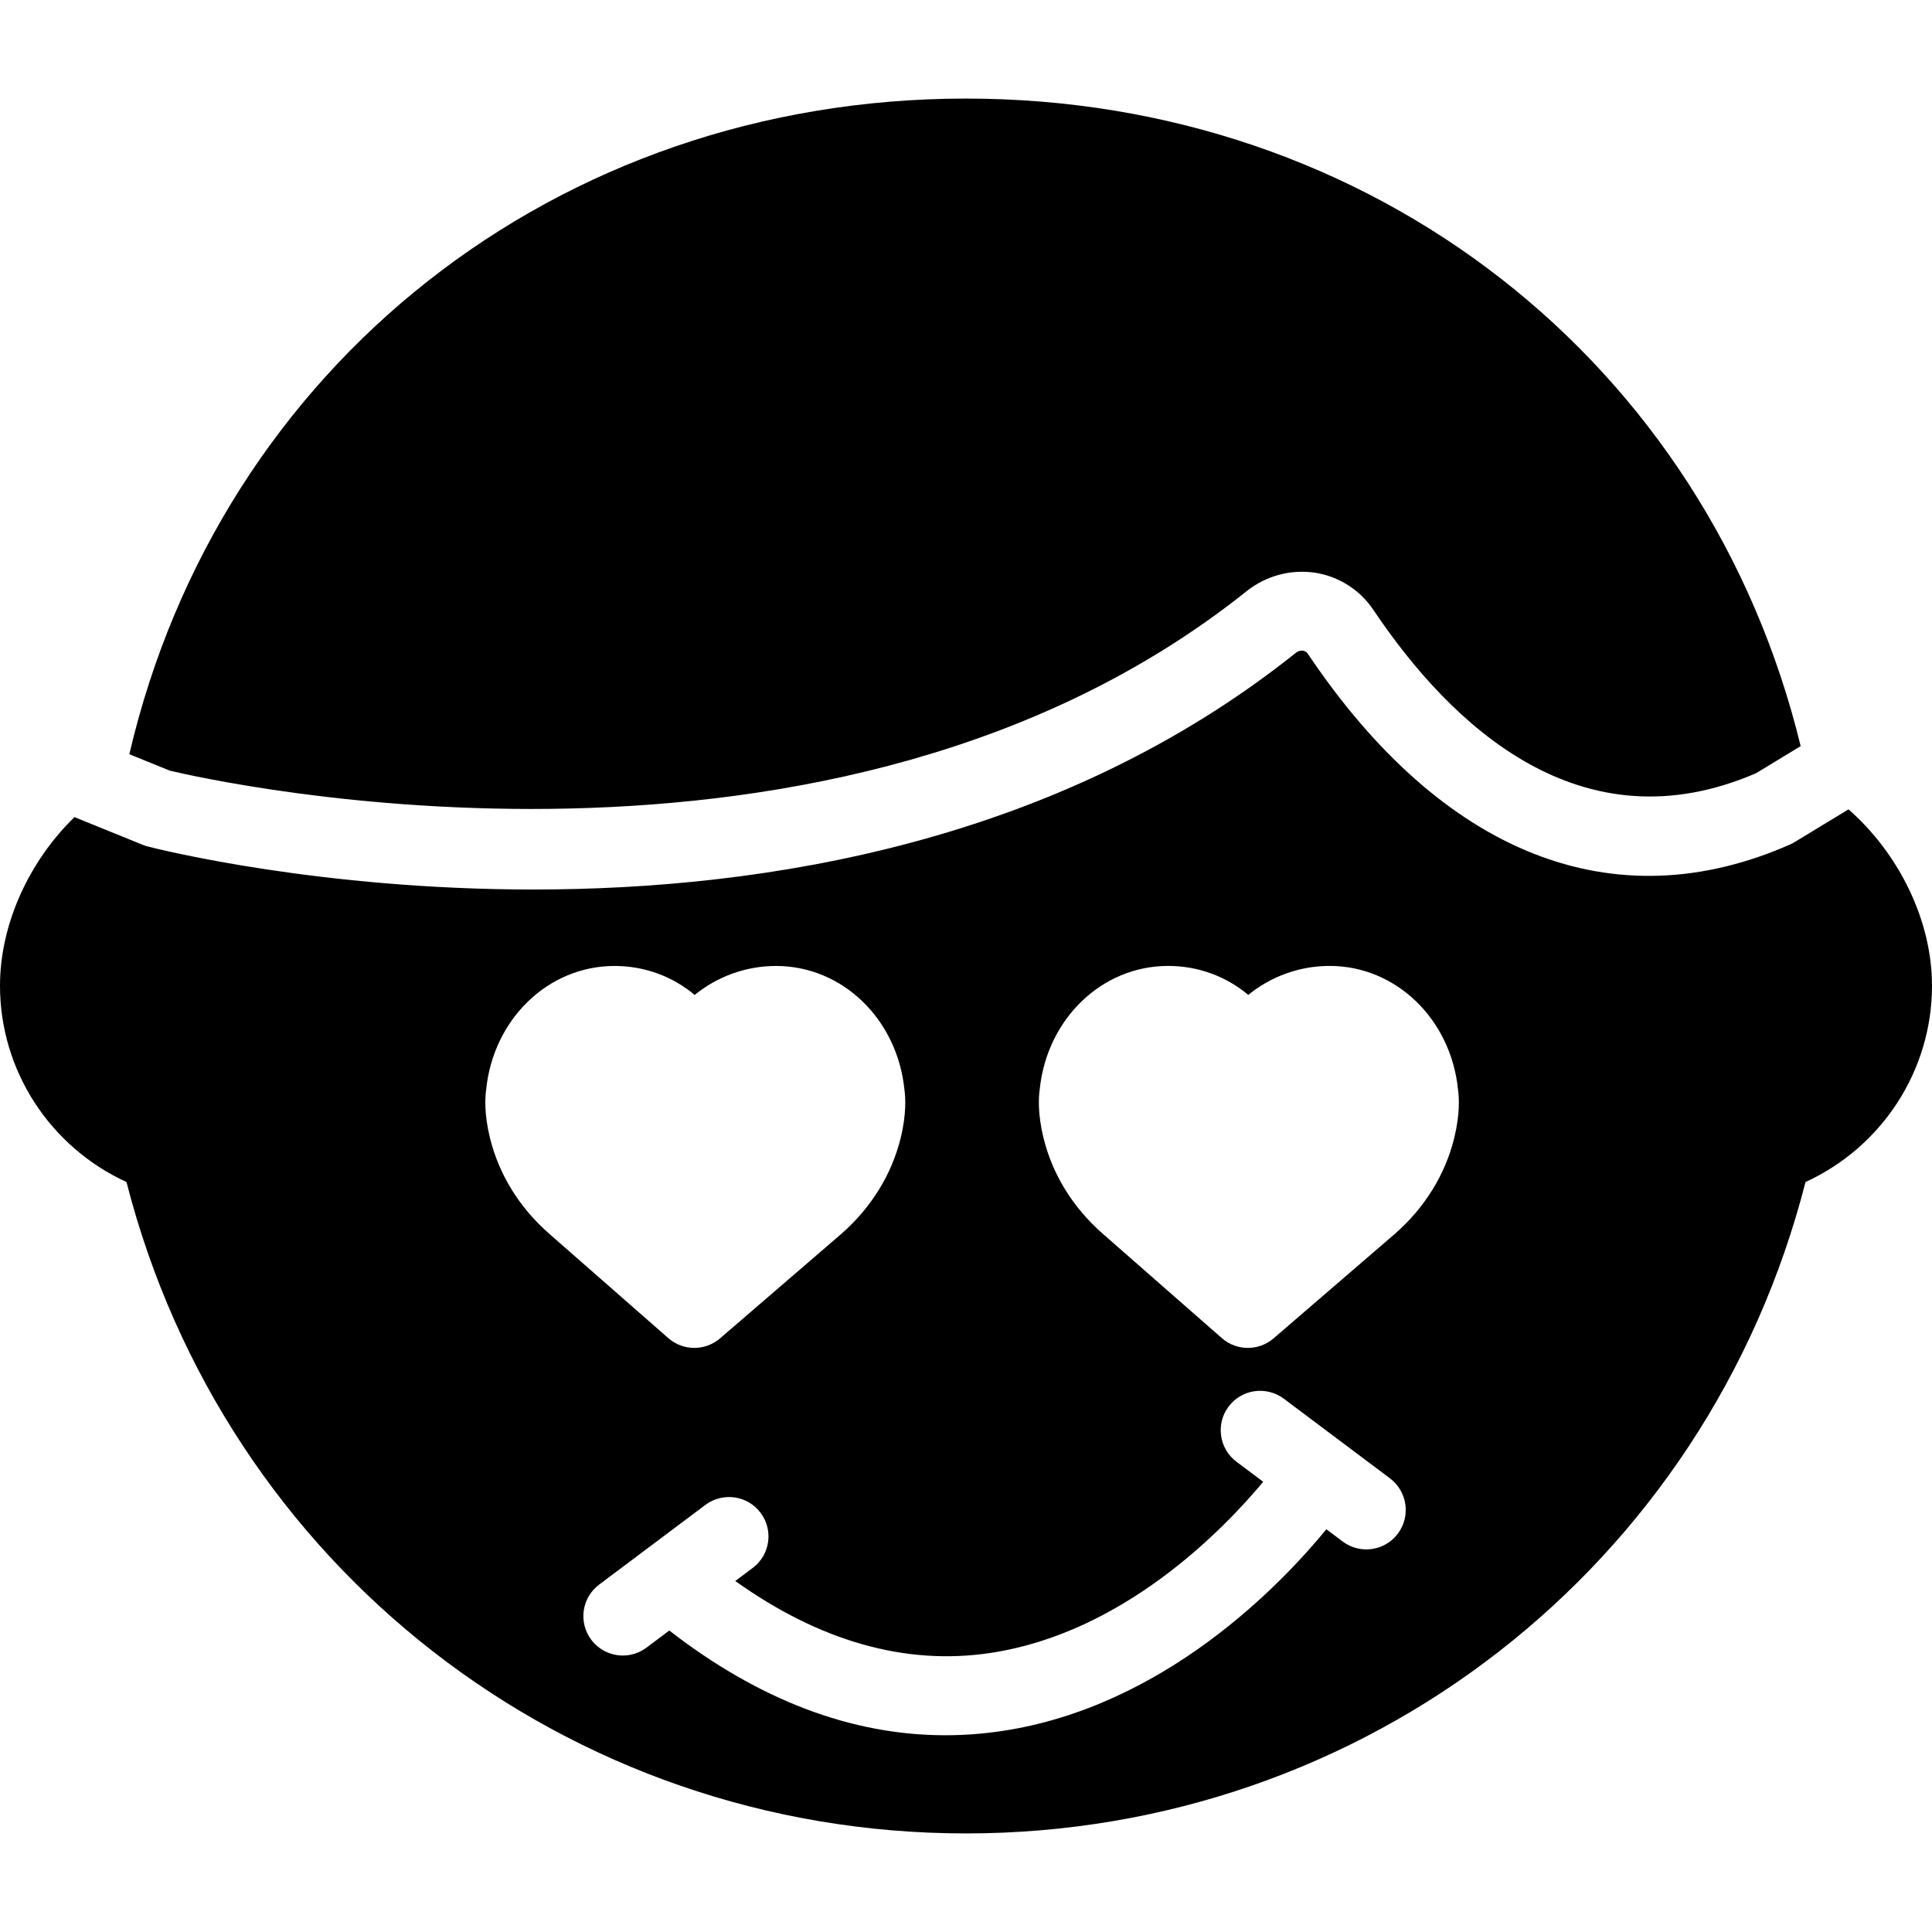
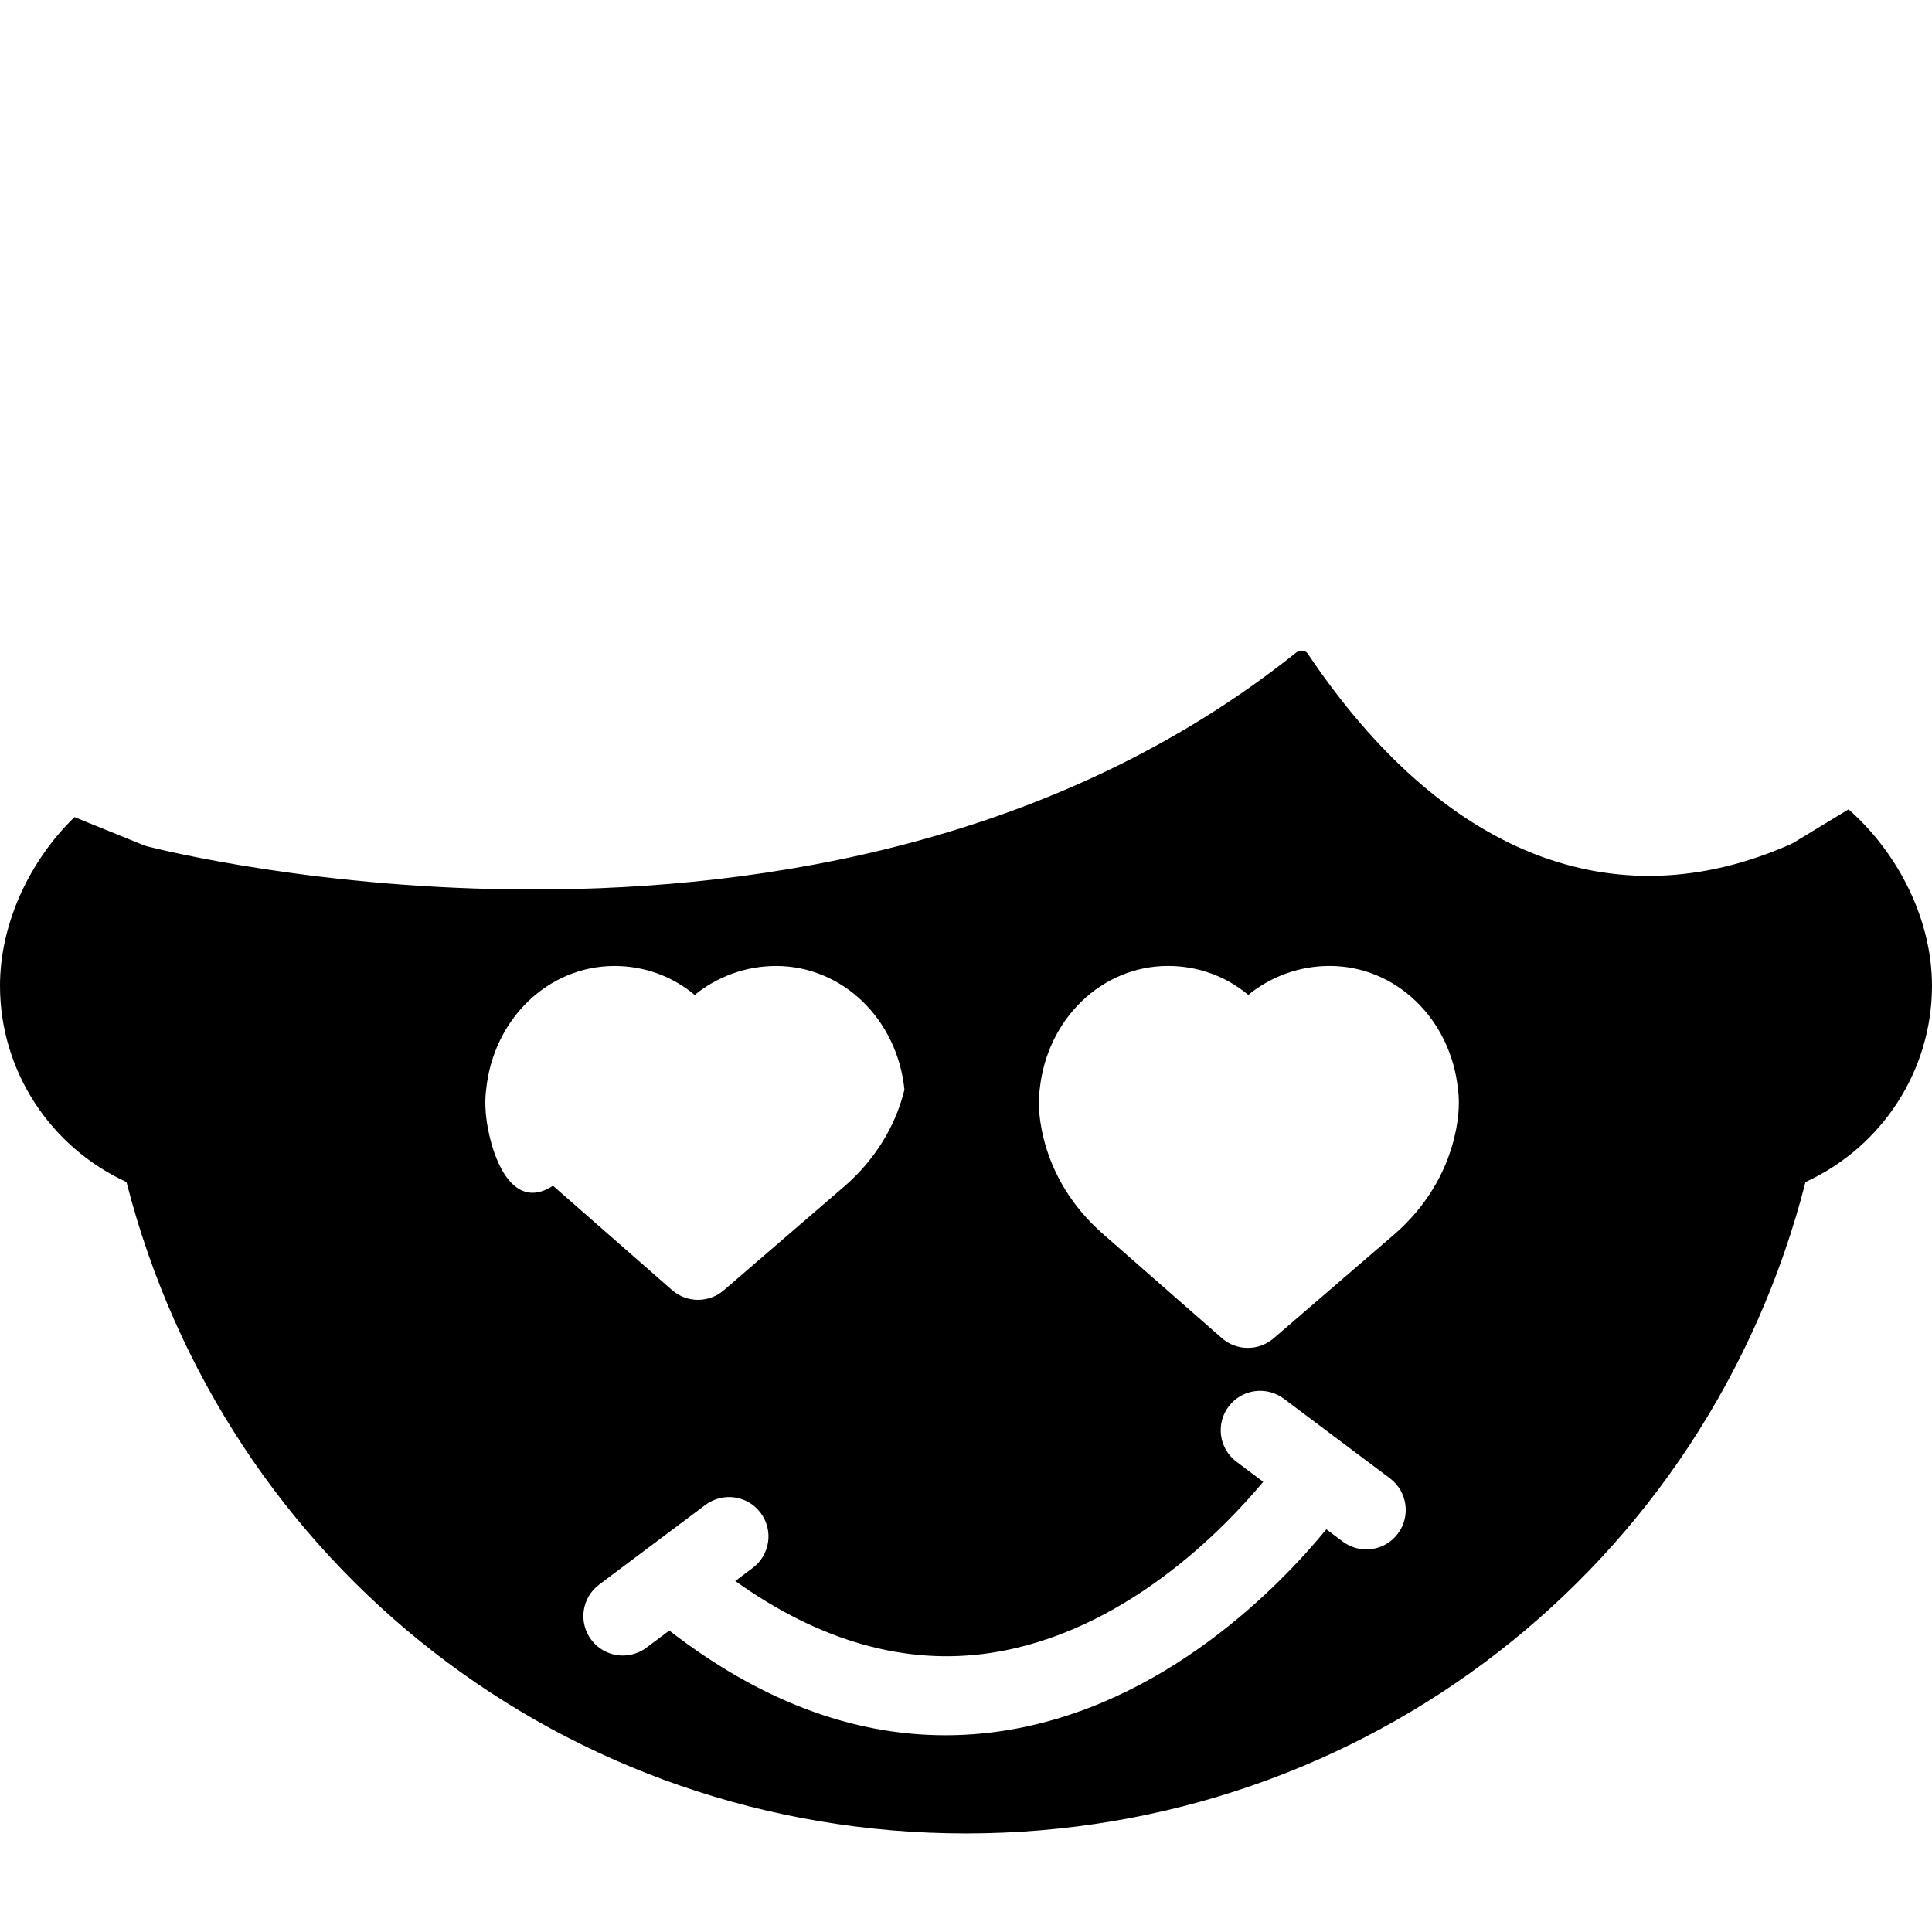
<svg xmlns="http://www.w3.org/2000/svg" fill="#000000" height="800px" width="800px" version="1.1" id="Capa_1" viewBox="0 0 49 49" xml:space="preserve">
  <g>
-     <path d="M4.309,19.546c1.106,0.264,16.839,3.813,27.309-4.553c0.488-0.39,1.119-0.559,1.733-0.468   c0.601,0.092,1.14,0.435,1.479,0.94c1.982,2.952,5.271,6.063,9.708,4.145l1.131-0.687C43.303,9.188,34.803,2.5,24.5,2.5   C14.125,2.5,5.576,9.282,3.28,19.129L4.309,19.546z" />
    <g>
-       <path d="M46.883,20.527l-1.365,0.829c-0.037,0.022-0.075,0.043-0.115,0.061c-4.474,1.974-8.817,0.253-12.233-4.835    c-0.011-0.017-0.045-0.066-0.123-0.079c-0.032-0.004-0.107-0.006-0.181,0.054c-6.034,4.82-13.484,6.003-19.34,6.003    c-5.393,0-9.434-1.003-9.774-1.09c-0.044-0.011-0.086-0.025-0.128-0.042l-1.735-0.704C0.746,21.833,0,23.431,0,25    c0,2.153,1.269,4.089,3.208,4.979C5.704,39.733,14.386,46.5,24.5,46.5c10.115,0,18.797-6.767,21.292-16.521    C47.732,29.089,49,27.153,49,25C49,23.331,48.15,21.639,46.883,20.527z M12.425,28.855c-0.15-0.612-0.121-1.035-0.095-1.219    c0.181-1.791,1.575-3.137,3.256-3.137c0.765,0,1.474,0.266,2.033,0.735c0.572-0.466,1.296-0.735,2.064-0.735    c1.681,0,3.075,1.347,3.256,3.138c0.026,0.185,0.055,0.606-0.094,1.219c-0.228,0.932-0.749,1.774-1.506,2.437l-3.077,2.651    c-0.188,0.161-0.42,0.242-0.653,0.242c-0.235,0-0.471-0.083-0.659-0.248l-3.019-2.646C13.174,30.63,12.653,29.787,12.425,28.855z     M35.453,38.896c-0.196,0.263-0.497,0.4-0.801,0.4c-0.208,0-0.419-0.065-0.599-0.2l-0.413-0.31    c-1.148,1.399-4.1,4.494-8.218,5.115c-0.483,0.073-0.966,0.109-1.447,0.109c-2.378,0-4.726-0.893-7-2.656l-0.579,0.434    c-0.18,0.135-0.391,0.2-0.599,0.2c-0.304,0-0.604-0.138-0.801-0.4c-0.332-0.441-0.242-1.068,0.2-1.399l2.694-2.021    c0.444-0.33,1.069-0.242,1.4,0.2c0.332,0.441,0.242,1.068-0.2,1.399l-0.442,0.331c2.142,1.528,4.318,2.15,6.477,1.824    c3.372-0.508,5.903-3.128,6.913-4.34l-0.678-0.509c-0.442-0.331-0.531-0.958-0.2-1.399c0.331-0.442,0.958-0.53,1.4-0.2    l2.694,2.021C35.695,37.828,35.784,38.455,35.453,38.896z M36.884,28.856c-0.227,0.931-0.748,1.773-1.506,2.437l-3.077,2.651    c-0.188,0.161-0.42,0.242-0.653,0.242c-0.235,0-0.471-0.083-0.659-0.248l-3.019-2.646c-0.758-0.663-1.279-1.507-1.506-2.438    c-0.15-0.611-0.121-1.035-0.095-1.219c0.181-1.791,1.575-3.137,3.256-3.137c0.765,0,1.474,0.266,2.034,0.735    c0.571-0.466,1.296-0.735,2.064-0.735c1.681,0,3.075,1.347,3.256,3.138C37.005,27.822,37.034,28.244,36.884,28.856z" />
+       <path d="M46.883,20.527l-1.365,0.829c-0.037,0.022-0.075,0.043-0.115,0.061c-4.474,1.974-8.817,0.253-12.233-4.835    c-0.011-0.017-0.045-0.066-0.123-0.079c-0.032-0.004-0.107-0.006-0.181,0.054c-6.034,4.82-13.484,6.003-19.34,6.003    c-5.393,0-9.434-1.003-9.774-1.09c-0.044-0.011-0.086-0.025-0.128-0.042l-1.735-0.704C0.746,21.833,0,23.431,0,25    c0,2.153,1.269,4.089,3.208,4.979C5.704,39.733,14.386,46.5,24.5,46.5c10.115,0,18.797-6.767,21.292-16.521    C47.732,29.089,49,27.153,49,25C49,23.331,48.15,21.639,46.883,20.527z M12.425,28.855c-0.15-0.612-0.121-1.035-0.095-1.219    c0.181-1.791,1.575-3.137,3.256-3.137c0.765,0,1.474,0.266,2.033,0.735c0.572-0.466,1.296-0.735,2.064-0.735    c1.681,0,3.075,1.347,3.256,3.138c-0.228,0.932-0.749,1.774-1.506,2.437l-3.077,2.651    c-0.188,0.161-0.42,0.242-0.653,0.242c-0.235,0-0.471-0.083-0.659-0.248l-3.019-2.646C13.174,30.63,12.653,29.787,12.425,28.855z     M35.453,38.896c-0.196,0.263-0.497,0.4-0.801,0.4c-0.208,0-0.419-0.065-0.599-0.2l-0.413-0.31    c-1.148,1.399-4.1,4.494-8.218,5.115c-0.483,0.073-0.966,0.109-1.447,0.109c-2.378,0-4.726-0.893-7-2.656l-0.579,0.434    c-0.18,0.135-0.391,0.2-0.599,0.2c-0.304,0-0.604-0.138-0.801-0.4c-0.332-0.441-0.242-1.068,0.2-1.399l2.694-2.021    c0.444-0.33,1.069-0.242,1.4,0.2c0.332,0.441,0.242,1.068-0.2,1.399l-0.442,0.331c2.142,1.528,4.318,2.15,6.477,1.824    c3.372-0.508,5.903-3.128,6.913-4.34l-0.678-0.509c-0.442-0.331-0.531-0.958-0.2-1.399c0.331-0.442,0.958-0.53,1.4-0.2    l2.694,2.021C35.695,37.828,35.784,38.455,35.453,38.896z M36.884,28.856c-0.227,0.931-0.748,1.773-1.506,2.437l-3.077,2.651    c-0.188,0.161-0.42,0.242-0.653,0.242c-0.235,0-0.471-0.083-0.659-0.248l-3.019-2.646c-0.758-0.663-1.279-1.507-1.506-2.438    c-0.15-0.611-0.121-1.035-0.095-1.219c0.181-1.791,1.575-3.137,3.256-3.137c0.765,0,1.474,0.266,2.034,0.735    c0.571-0.466,1.296-0.735,2.064-0.735c1.681,0,3.075,1.347,3.256,3.138C37.005,27.822,37.034,28.244,36.884,28.856z" />
    </g>
  </g>
</svg>